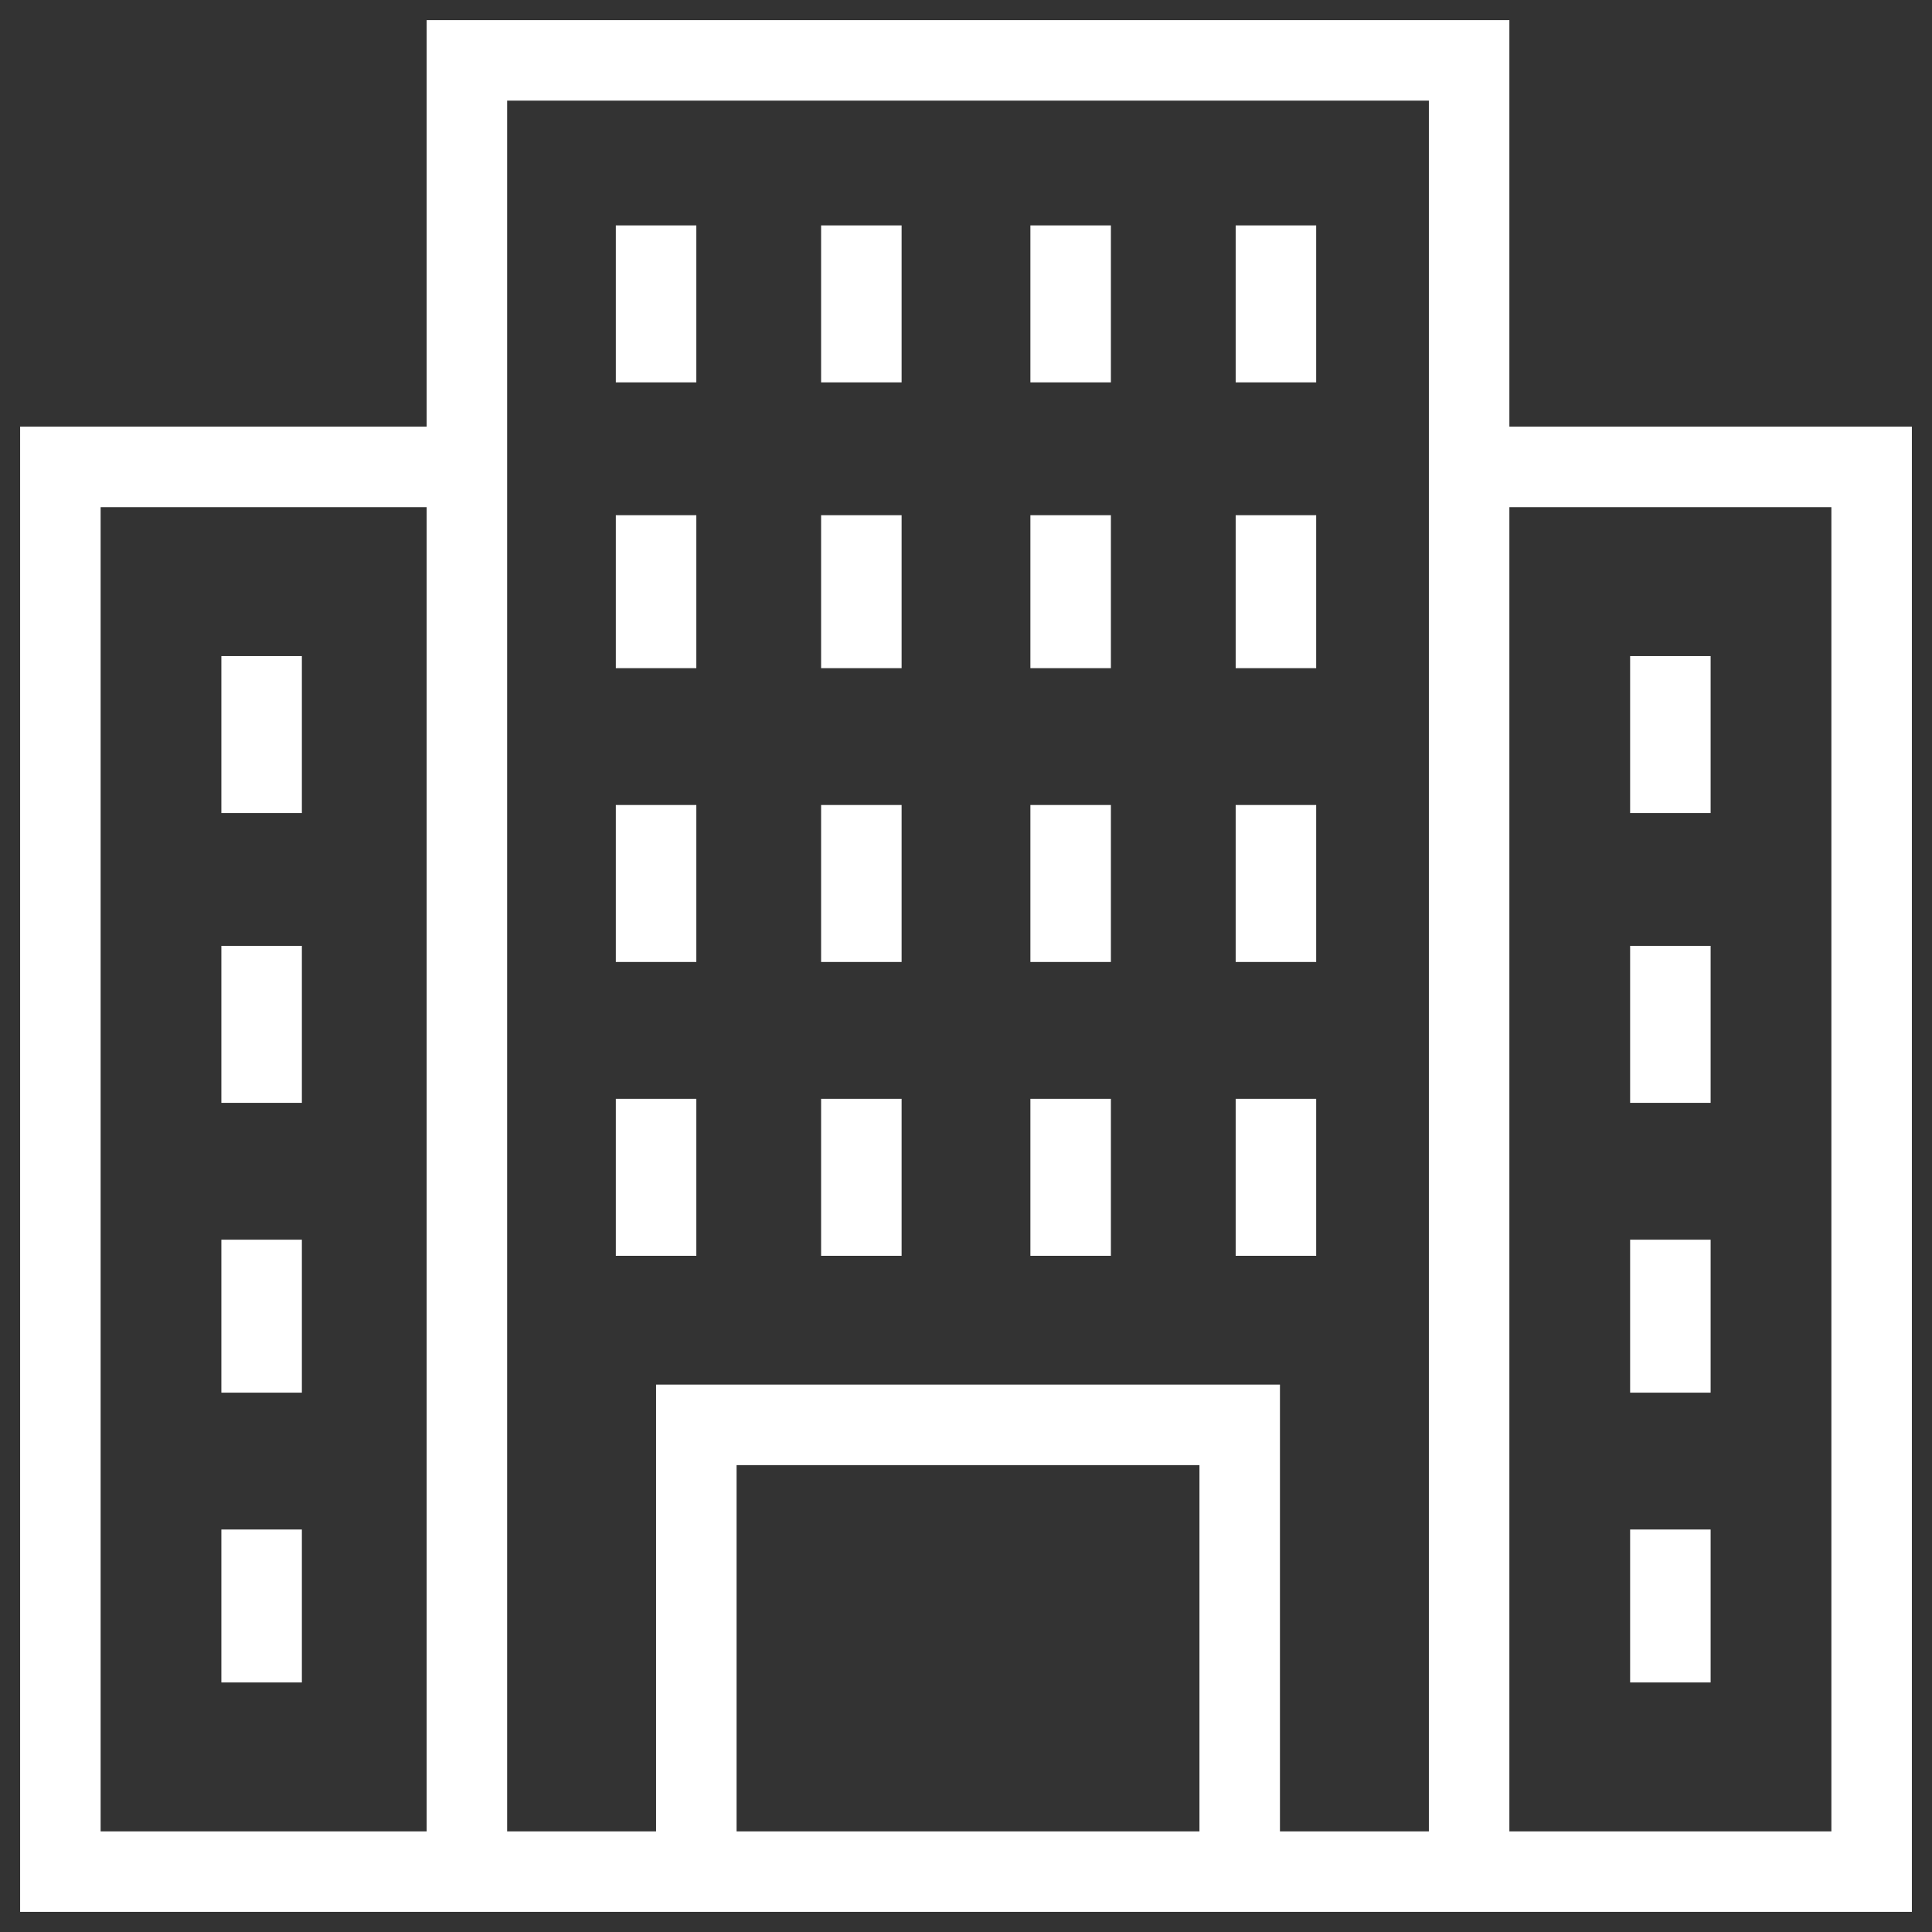
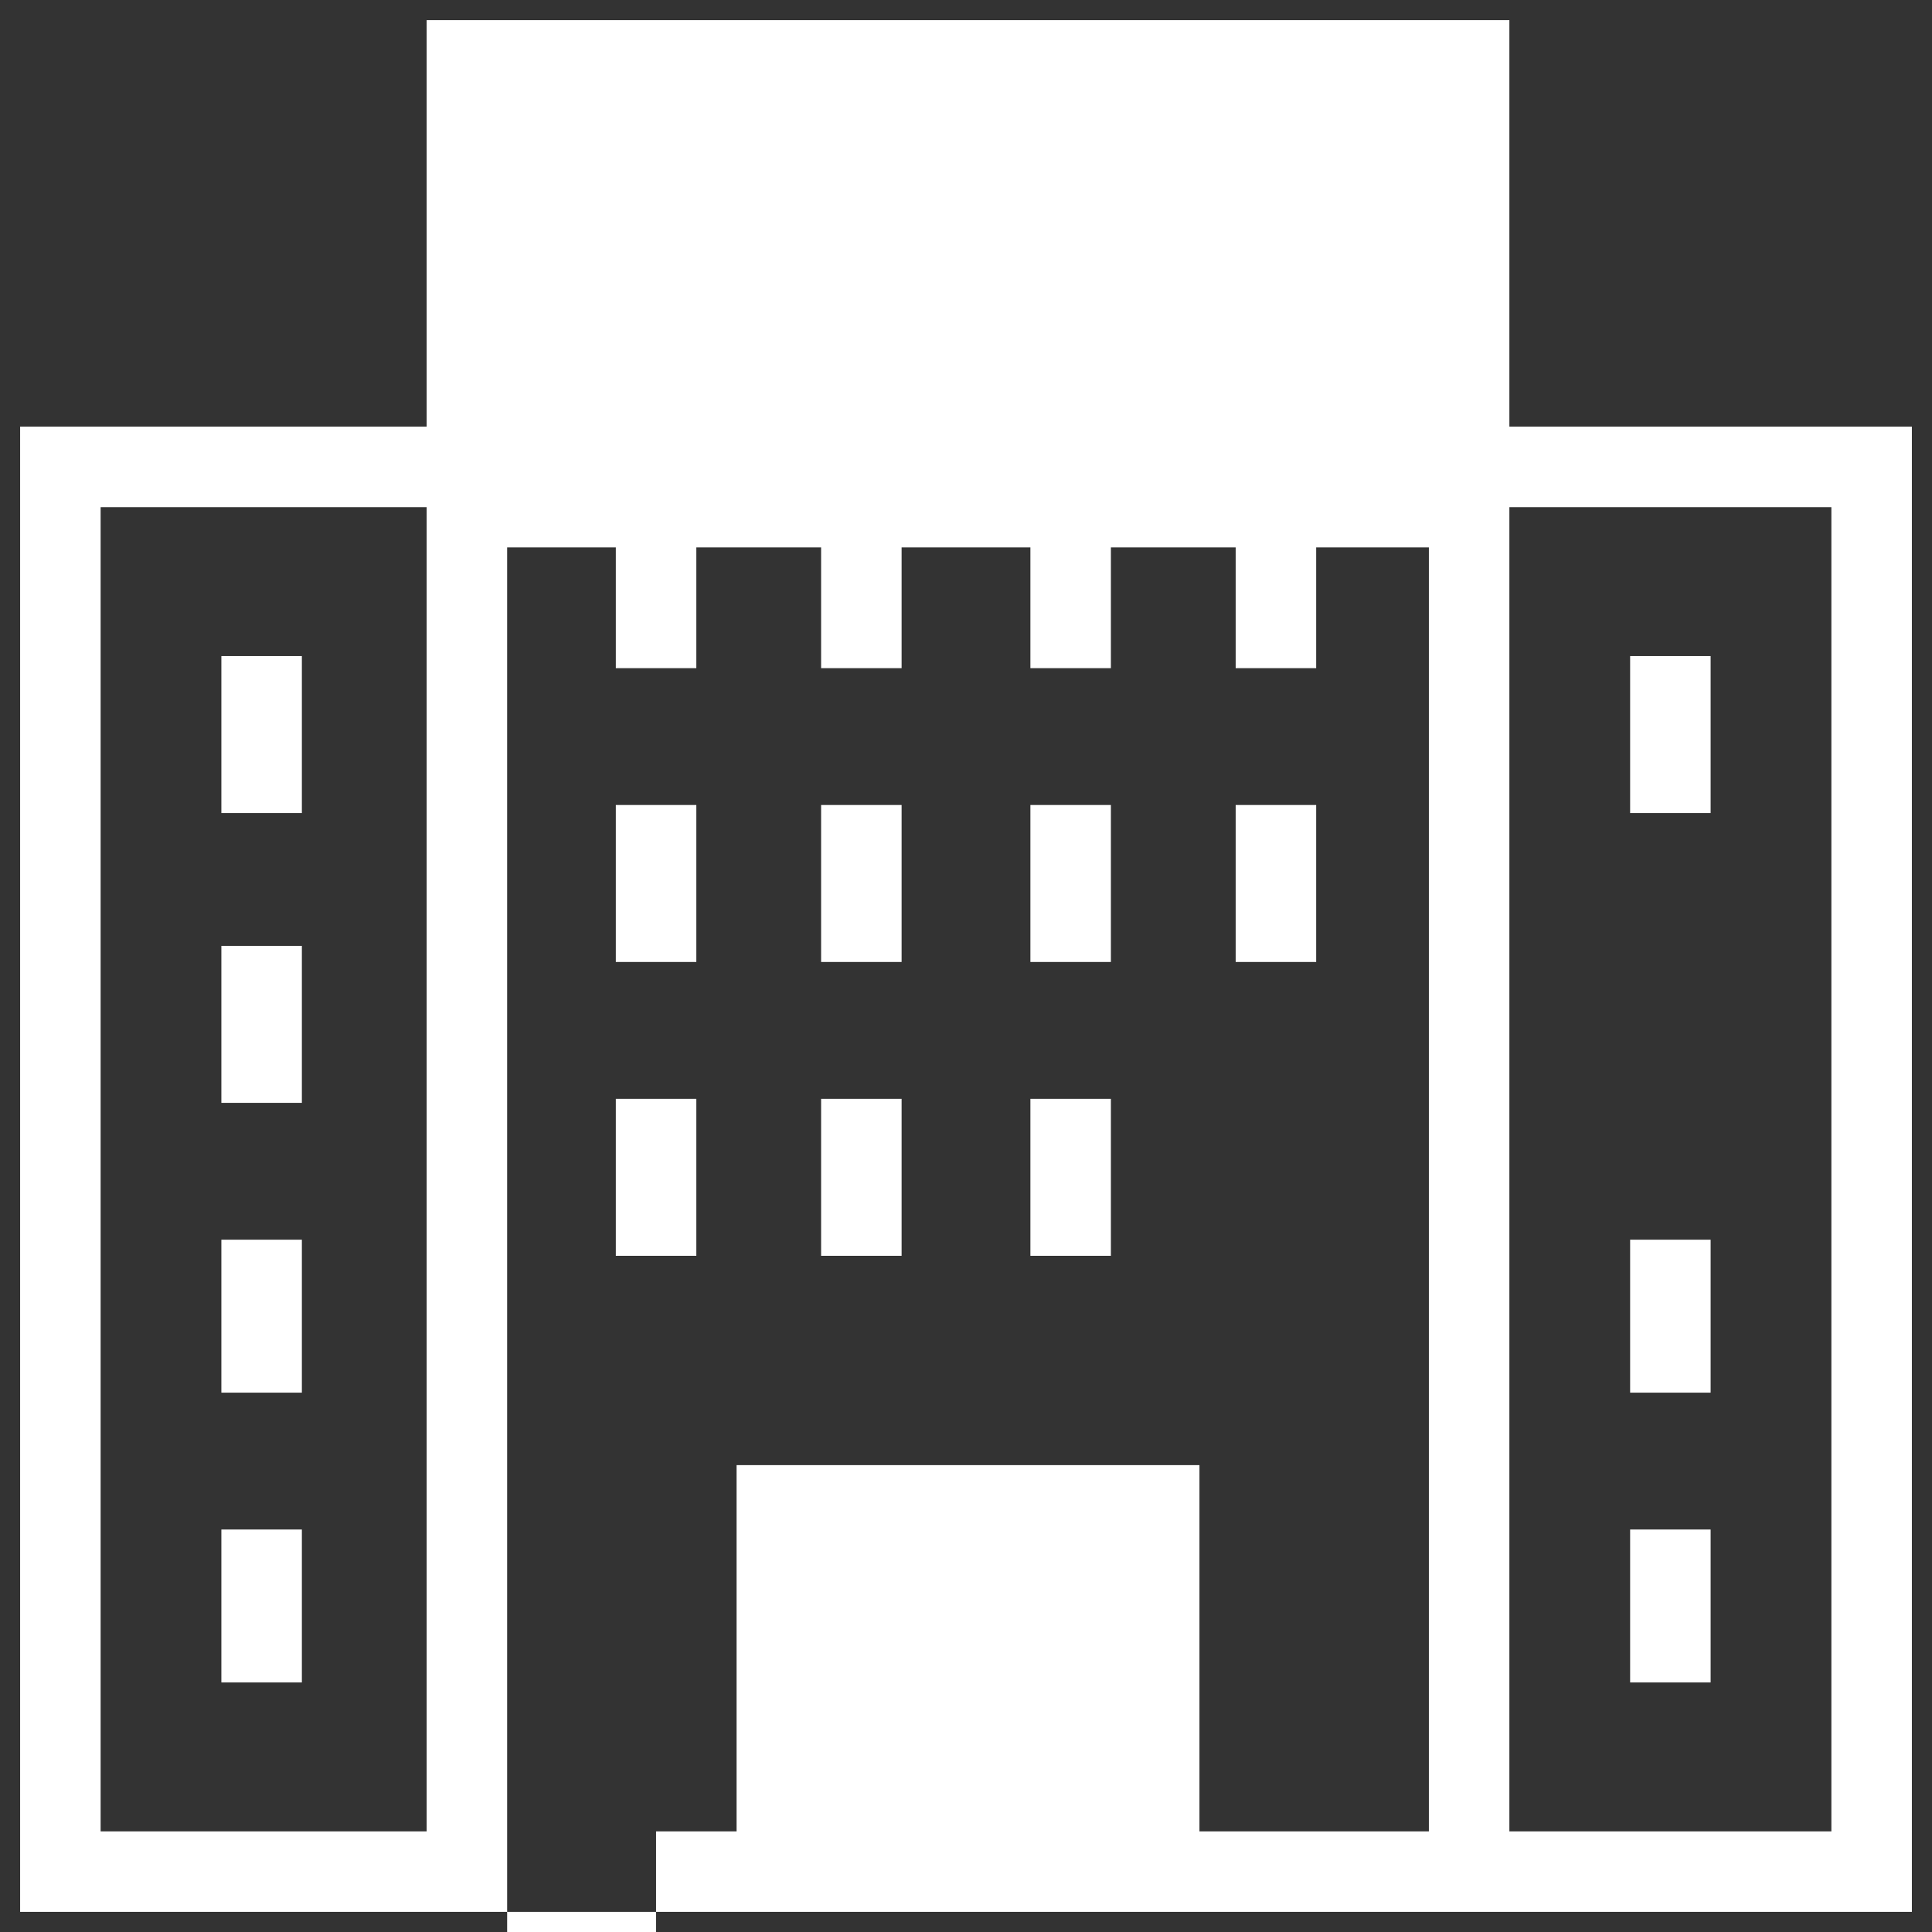
<svg xmlns="http://www.w3.org/2000/svg" version="1.1" id="company" x="0px" y="0px" viewBox="0 0 48 48" style="enable-background:new 0 0 48 48;" xml:space="preserve">
  <rect x="0" y="0" width="48" height="48" fill="#333333" stroke="none" />
  <style type="text/css">
	.st0{fill:#FFFFFF;}
</style>
-   <path class="st0" d="M47.5,10.6h-10V0.5H10.6v10.1H0.5v36.9h10.1h1h4.7h15.5h4.7h1h10V10.6z M2.5,45.5V12.6h8.1v32.9H2.5z   M18.3,45.5v-9.1h11.5v9.1H18.3z M35.5,45.5h-3.7V34.4H16.3v11.1h-3.7v-43h22.9V45.5z M45.5,45.5h-8V12.6h8V45.5z" />
+   <path class="st0" d="M47.5,10.6h-10V0.5H10.6v10.1H0.5v36.9h10.1h1h4.7h15.5h4.7h1h10V10.6z M2.5,45.5V12.6h8.1v32.9H2.5z   M18.3,45.5v-9.1h11.5v9.1H18.3z M35.5,45.5h-3.7H16.3v11.1h-3.7v-43h22.9V45.5z M45.5,45.5h-8V12.6h8V45.5z" />
  <rect x="15.3" y="5.6" class="st0" width="2" height="3.9" />
  <rect x="15.3" y="12.8" class="st0" width="2" height="3.8" />
  <rect x="15.3" y="20" class="st0" width="2" height="3.9" />
  <rect x="15.3" y="27.3" class="st0" width="2" height="3.9" />
-   <rect x="20.4" y="5.6" class="st0" width="2" height="3.9" />
  <rect x="20.4" y="12.8" class="st0" width="2" height="3.8" />
  <rect x="20.4" y="20" class="st0" width="2" height="3.9" />
  <rect x="20.4" y="27.3" class="st0" width="2" height="3.9" />
  <rect x="25.6" y="5.6" class="st0" width="2" height="3.9" />
  <rect x="25.6" y="12.8" class="st0" width="2" height="3.8" />
  <rect x="25.6" y="20" class="st0" width="2" height="3.9" />
  <rect x="25.6" y="27.3" class="st0" width="2" height="3.9" />
  <rect x="30.7" y="5.6" class="st0" width="2" height="3.9" />
  <rect x="30.7" y="12.8" class="st0" width="2" height="3.8" />
  <rect x="30.7" y="20" class="st0" width="2" height="3.9" />
-   <rect x="30.7" y="27.3" class="st0" width="2" height="3.9" />
  <rect x="5.5" y="16.3" class="st0" width="2" height="3.9" />
  <rect x="5.5" y="23.5" class="st0" width="2" height="3.9" />
  <rect x="5.5" y="30.8" class="st0" width="2" height="3.8" />
  <rect x="5.5" y="38" class="st0" width="2" height="3.8" />
  <rect x="40.5" y="16.3" class="st0" width="2" height="3.9" />
-   <rect x="40.5" y="23.5" class="st0" width="2" height="3.9" />
  <rect x="40.5" y="30.8" class="st0" width="2" height="3.8" />
  <rect x="40.5" y="38" class="st0" width="2" height="3.8" />
</svg>